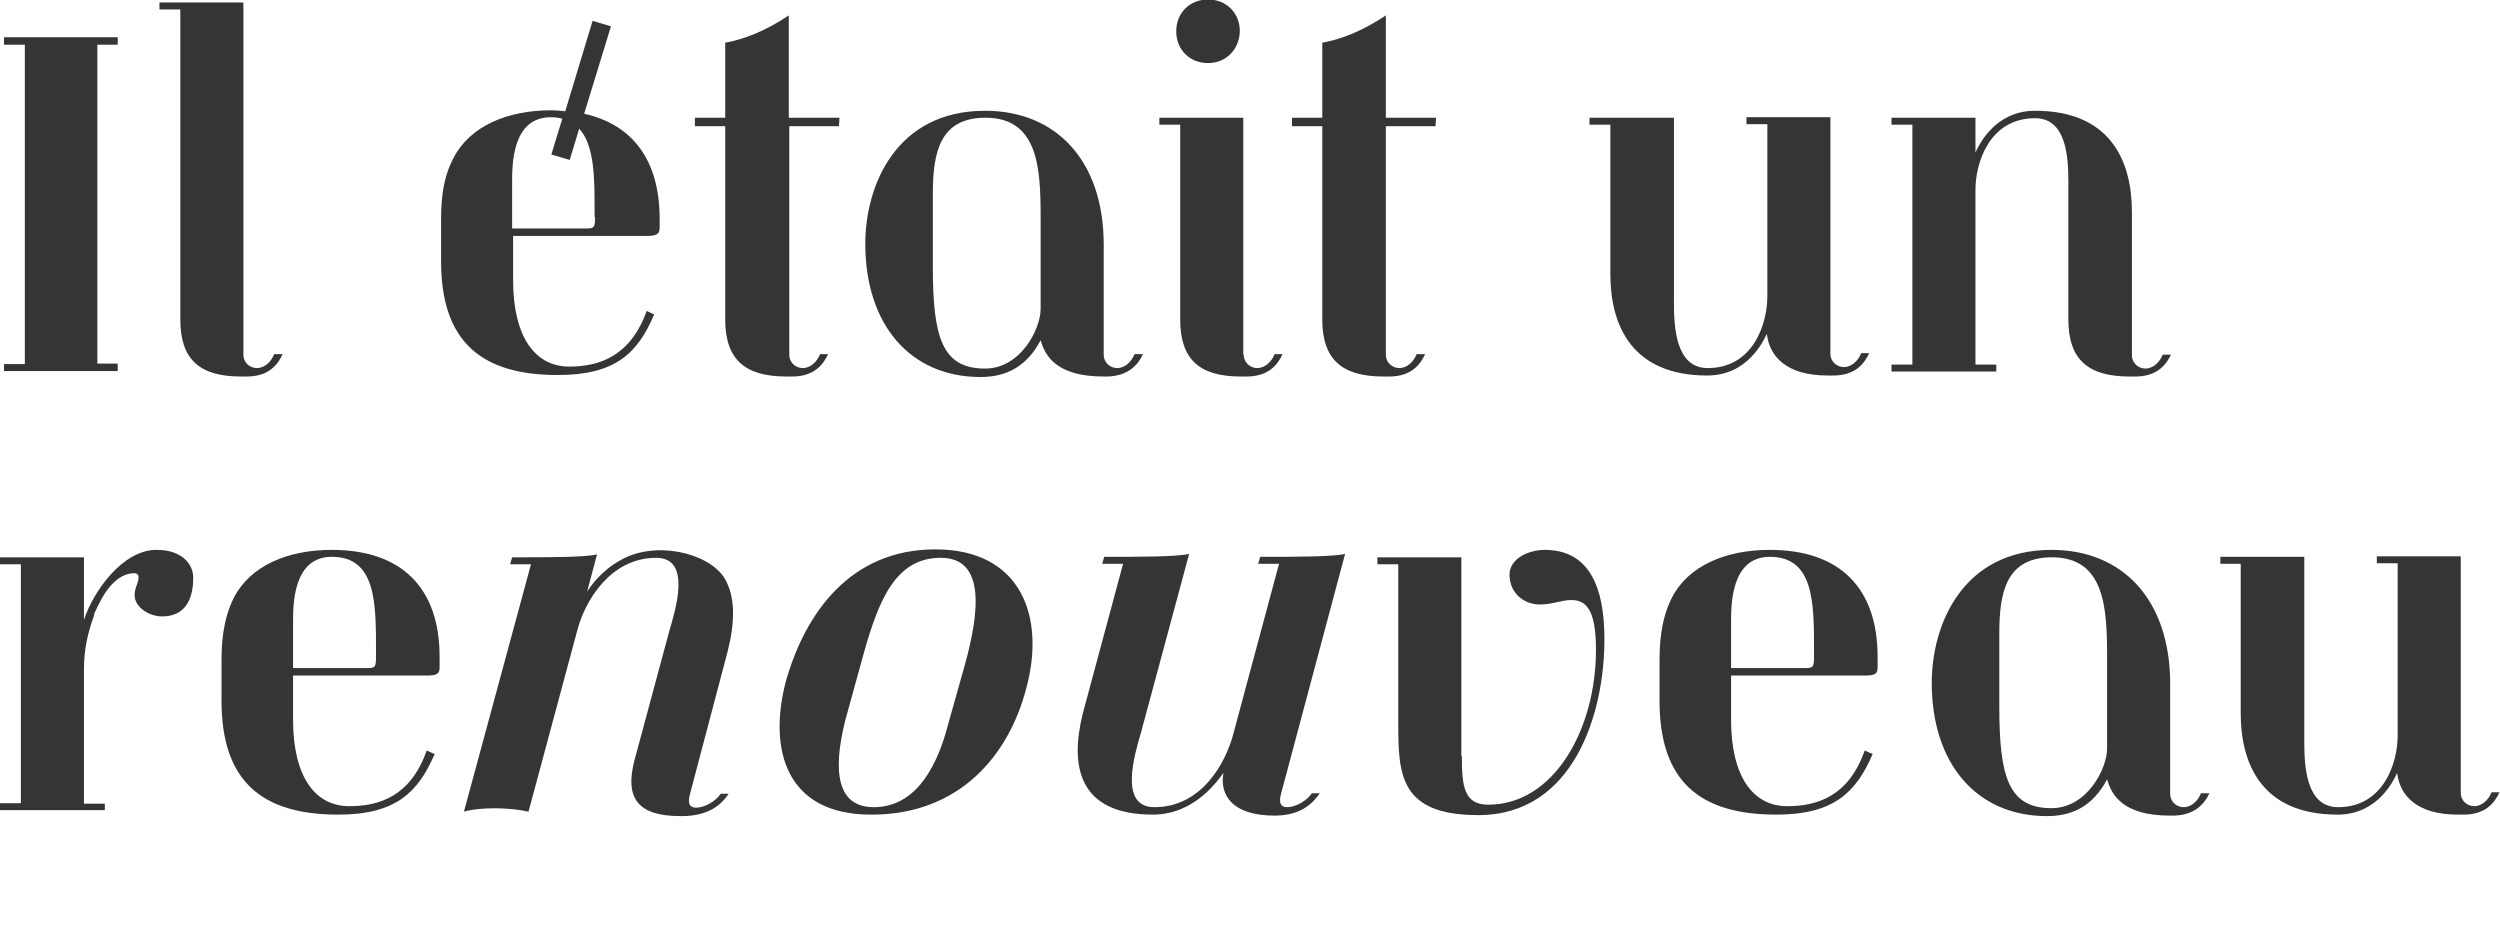
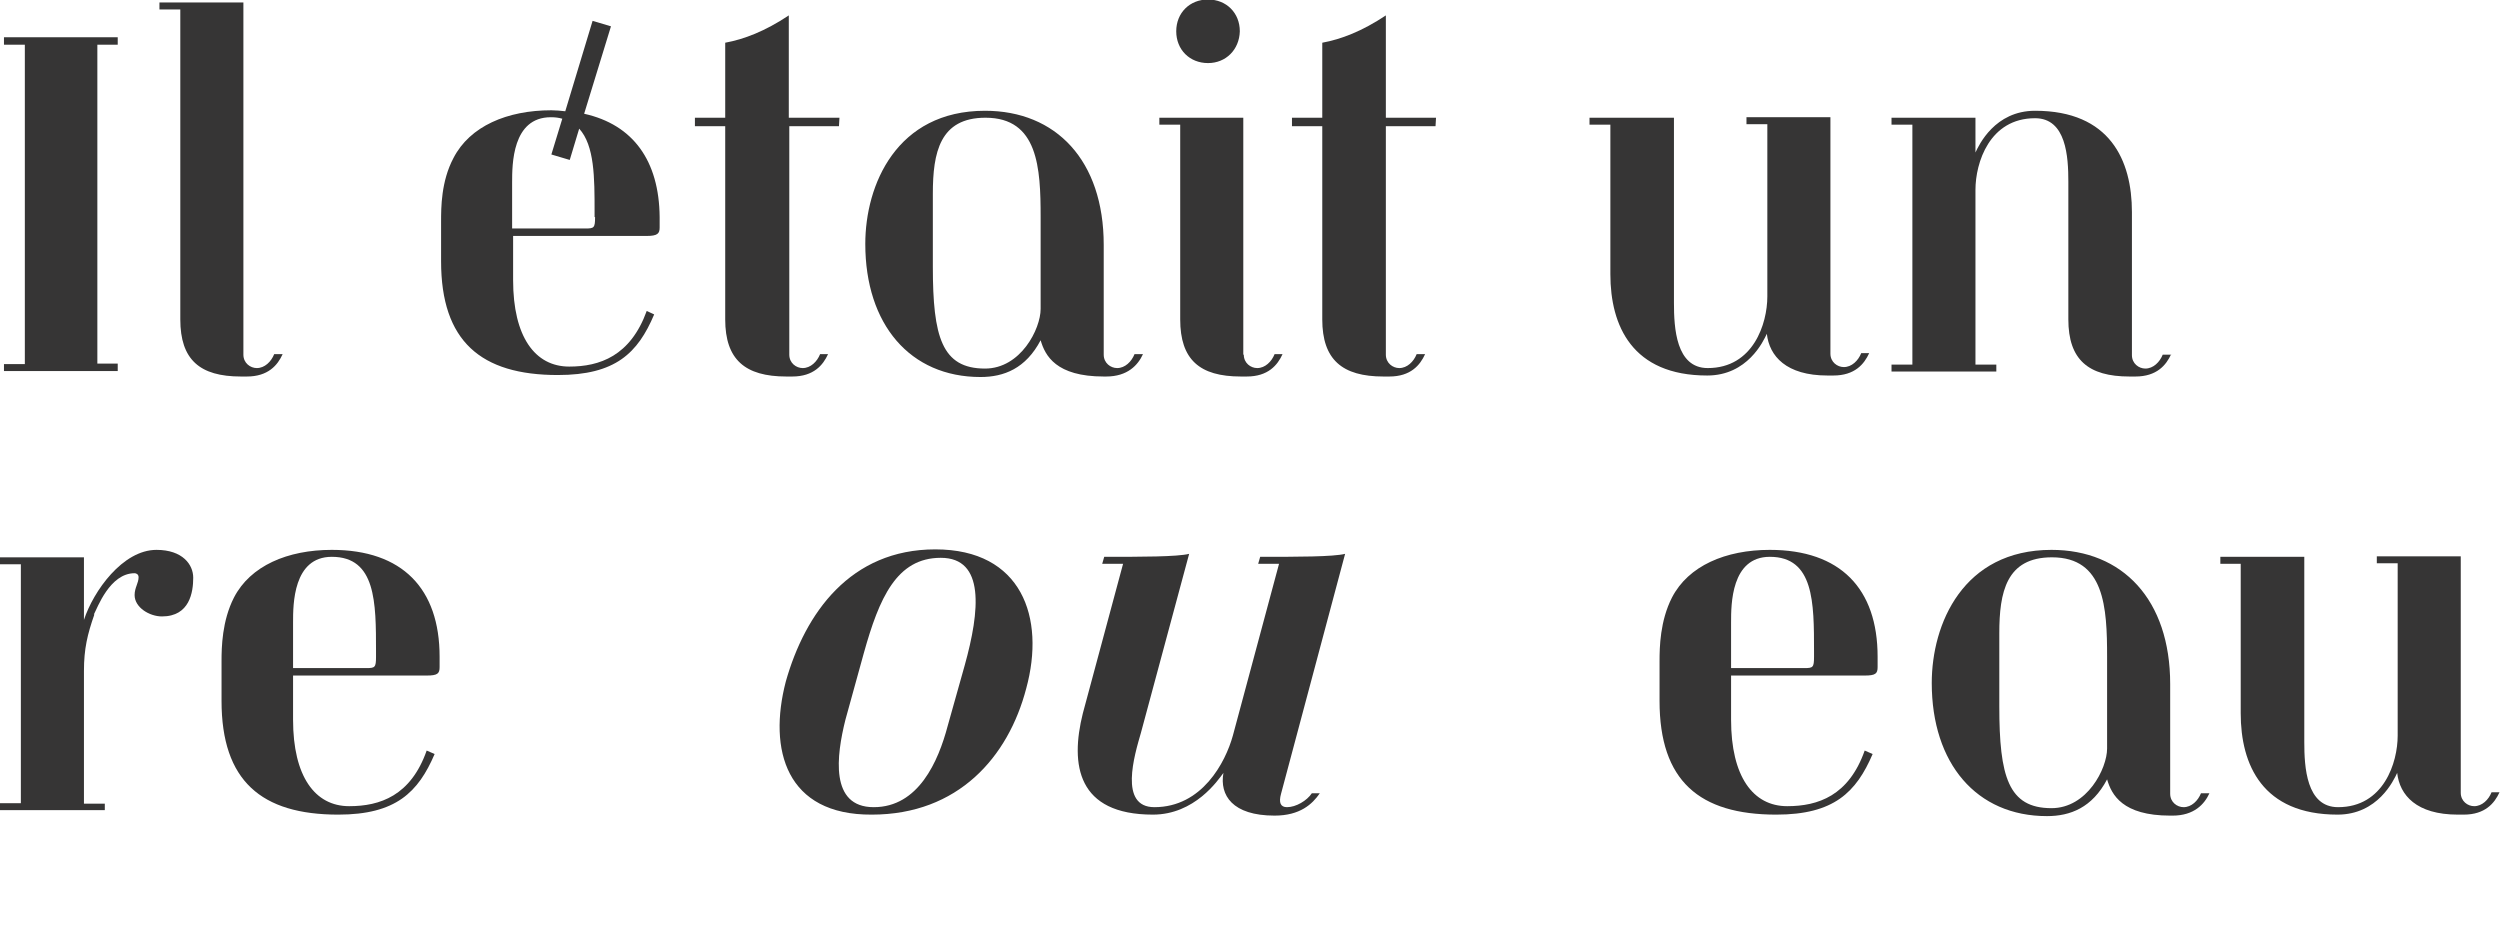
<svg xmlns="http://www.w3.org/2000/svg" version="1.1" x="0px" y="0px" viewBox="0 0 503.3 187.9" style="enable-background:new 0 0 503.3 187.9;" xml:space="preserve">
  <style type="text/css">
	.st0{display:none;}
	.st1{display:inline;fill-rule:evenodd;clip-rule:evenodd;fill:#EEE300;}
	.st2{display:inline;fill-rule:evenodd;clip-rule:evenodd;fill:none;stroke:#EEE300;stroke-width:2;stroke-miterlimit:10;}
	.st3{fill:#363535;}
</style>
  <g id="FOND" class="st0">
-     <path class="st1" d="M74.2,186.8l161.9-9.1c58.5-4.2,62.5-49.1,62.5-49.1l8.6-40.4l-157.9,8.2c-62.2,3.6-60.7-1.3-67.5,42.9   L74.2,186.8L74.2,186.8z" />
+     <path class="st1" d="M74.2,186.8l161.9-9.1l8.6-40.4l-157.9,8.2c-62.2,3.6-60.7-1.3-67.5,42.9   L74.2,186.8L74.2,186.8z" />
  </g>
  <g id="CONTOUR" class="st0">
-     <path class="st2" d="M74.2,186.8l161.9-9.1c58.5-4.2,62.5-49.1,62.5-49.1l8.6-40.4l-157.9,8.2c-62.2,3.6-60.7-1.3-67.5,42.9   L74.2,186.8L74.2,186.8z" />
-   </g>
+     </g>
  <g id="TYPO">
    <path class="st3" d="M23.7,74.7H0.8v-1.4h4.2V9H0.8V7.5h22.9V9h-4.1v64.2h4.1V74.7z" />
    <path class="st3" d="M56.9,71.3c-1,2.2-2.9,4.5-7.2,4.5c-0.2,0-0.5,0-1.2,0c-8.3,0-12.2-3.4-12.2-11.5V1.9h-4.2V0.5h16.9v70.9   c0,1.7,1.4,2.7,2.7,2.7c1.6,0,2.9-1.3,3.5-2.8H56.9z" />
    <path class="st3" d="M166.7,71.3c-1,2.2-2.9,4.5-7.2,4.5c-0.3,0-0.5,0-1.2,0c-8.3,0-12.3-3.4-12.3-11.5V25.4h-6.1v-1.7h6.1V8.6   c3.8-0.7,8-2.3,12.8-5.5v20.6H169l-0.1,1.7h-10v46c0,1.7,1.4,2.7,2.7,2.7c1.6,0,2.9-1.3,3.5-2.8H166.7z" />
    <path class="st3" d="M230.1,71.3c-1,2.2-3.1,4.5-7.4,4.5h-0.5c-9.6,0-11.8-4.2-12.7-7.3c-3,5.7-7.4,7.4-12.1,7.4   c-14.2,0-23.2-10.6-23.2-26.8c0-11.9,6.3-26.8,24.1-26.8c14.3,0,23.9,10,23.9,27v22.1c0,1.7,1.4,2.7,2.7,2.7c1.6,0,2.9-1.3,3.5-2.8   H230.1z M209.5,43.7c0-9.9-0.5-20-11.1-20c-9.2,0-10.6,7-10.6,15.3v14.7c0,14.1,1.8,20.5,10.5,20.5c7.2,0,11.2-8,11.2-12V43.7z" />
    <path class="st3" d="M250.4,71.4c0,1.7,1.4,2.7,2.7,2.7c1.6,0,2.9-1.3,3.5-2.8h1.6c-1,2.2-2.9,4.5-7.2,4.5c-0.2,0-0.5,0-1.2,0   c-8.3,0-12.2-3.4-12.2-11.5V25.1h-4.2v-1.4h16.9V71.4z M243.2,12.7c-3.7,0-6.4-2.7-6.4-6.4c0-3.7,2.7-6.4,6.4-6.4   c3.7,0,6.4,2.7,6.4,6.4C249.5,10,246.8,12.7,243.2,12.7z" />
    <path class="st3" d="M286.9,71.3c-1,2.2-2.9,4.5-7.2,4.5c-0.3,0-0.5,0-1.2,0c-8.3,0-12.3-3.4-12.3-11.5V25.4h-6.1v-1.7h6.1V8.6   c3.8-0.7,8-2.3,12.8-5.5v20.6h10.1l-0.1,1.7h-10v46c0,1.7,1.4,2.7,2.7,2.7c1.6,0,2.9-1.3,3.5-2.8H286.9z" />
    <path class="st3" d="M368.5,71.2c0,1.7,1.4,2.7,2.7,2.7c1.6,0,2.9-1.3,3.5-2.8h1.6c-1,2.2-2.9,4.5-7.2,4.5c-0.2,0-0.5,0-1.2,0   c-8.3,0-11.7-3.9-12.2-8.4c-0.7,1.5-3.9,8.4-12,8.4c-15.1,0-19.5-10-19.5-20.4V25.1h-4.2v-1.4H337v37.3c0,5,0.4,13.1,6.8,13.1   c9.2,0,12-9,12-14.4V25h-4.2v-1.4h16.9V71.2z" />
    <path class="st3" d="M437.1,71.3c-1,2.2-2.9,4.5-7.2,4.5c-0.3,0-0.5,0-1.2,0c-8.3,0-12.3-3.4-12.3-11.5V36.6c0-5-0.4-12.8-6.7-12.8   c-9.2,0-12,9-12,14.4v35.2h4.2v1.4h-21.1v-1.4h4.2V25.1h-4.2v-1.4h16.9v7c0.7-1.5,3.9-8.4,12-8.4c15.1,0,19.5,10,19.5,20.4v28.8   c0,1.7,1.4,2.7,2.7,2.7c1.6,0,2.9-1.3,3.5-2.8H437.1z" />
    <path class="st3" d="M21.1,163.1H0v-1.4h4.2v-48.1H0v-1.4h16.9v12.6c1.9-5.8,7.8-14.1,14.6-14.1c5.3,0,7.4,3,7.4,5.6   c0,2.9-0.7,7.8-6.3,7.8c-2.5,0-5.5-1.8-5.5-4.3c0-1.5,0.8-2.4,0.8-3.6c0-0.6-0.5-0.8-0.8-0.8c-5,0-7.5,7-8.2,8.3H19   c-1.4,4-2.1,6.9-2.1,11.4v26.7h4.2V163.1z" />
    <path class="st3" d="M87.5,151.8c-3.3,7.7-7.8,12.2-19.4,12.2c-15.5,0-23.5-6.8-23.5-22.9v-8c0-2.8,0.1-8.1,2.5-12.8   c3.3-6.4,10.8-9.6,19.7-9.6c14.2,0,21.7,7.8,21.7,21.5v2.1c0,1.3-0.4,1.7-2.6,1.7H59v8.9c0,11.4,4.4,17.4,11.3,17.4   c6.2,0,12.4-2.1,15.6-11.2L87.5,151.8z M73.7,134.5c1.8,0,2-0.1,2-2.3v-1.1c0-9.8,0-19-8.9-19c-7.8,0-7.8,9.6-7.8,13.2v9.2H73.7z" />
-     <path class="st3" d="M93.4,163.4l13.5-49.8h-4.2l0.4-1.4c7.5,0,14.7,0,17.1-0.6l-2,7.5c0.7-1.1,2.9-4.2,6.5-6.2   c7-4.2,17.8-1.7,21.1,3.4c2.4,3.9,2.1,9.3,0.7,14.8l-7.6,28.8c-0.5,1.8-0.1,2.7,1.2,2.7c1.8,0,4-1.3,5-2.8h1.6   c-1.5,2.2-4,4.5-9.5,4.5h-0.2c-8.4,0-11.4-3.4-9.2-11.5l6.9-25.6c1.3-4.5,4.6-14.9-2.6-14.9c-9.3,0-14.3,8.8-15.8,14.3l-9.9,36.8   C102.8,162.6,97,162.4,93.4,163.4L93.4,163.4z" />
    <path class="st3" d="M158.2,137.2c3.9-13.8,13-26.6,30.1-26.6c17.4,0,22.2,13.7,18.3,28c-3.6,13.8-13.7,25.4-31.1,25.4   C158.3,164.1,154.6,151,158.2,137.2z M194.2,134c3.1-11.1,4.1-21.7-4.8-21.7c-8.9,0-12.4,8.1-15.5,19.2l-3.7,13.4   c-1.8,7.2-3.2,17.6,5.7,17.6c9,0,13-9.2,14.9-16.4L194.2,134z" />
    <path class="st3" d="M257.9,159.8c-0.5,1.8-0.1,2.7,1.2,2.7c1.8,0,4-1.3,5-2.8h1.6c-1.5,2.2-4,4.5-9.1,4.5   c-8.5,0-11.1-4.1-10.3-8.6c-1.1,1.5-5.8,8.4-14.2,8.4c-15.2,0-16.7-10-14.1-20.4l8.1-30.1h-4.2l0.4-1.4c7.5,0,14.7,0,17.1-0.6   l-9.7,36c-1.3,4.5-4.5,15,2.7,15c9.6,0,14.3-9,15.8-14.4l9.3-34.6h-4.2l0.4-1.4c7.5,0,14.7,0,17.1-0.6L257.9,159.8z" />
-     <path class="st3" d="M294.3,152.2c0,6,0.4,9.8,5.3,9.8c13.2,0,21.7-15.1,21.7-31.2c0-8.3-2.1-10-5-10c-1.9,0-3.8,0.9-6.3,0.9   c-3.1,0-6.1-2.2-6.1-6c0-3.3,3.9-5,7.1-5c10.8,0,12,11,12,18.1c0,14.7-6.1,35.3-25.4,35.3c-16,0-16.1-8.4-16.1-18.8v-31.7h-4.2   v-1.4h16.9V152.2z" />
    <path class="st3" d="M377,151.8c-3.3,7.7-7.8,12.2-19.4,12.2c-15.5,0-23.5-6.8-23.5-22.9v-8c0-2.8,0.1-8.1,2.5-12.8   c3.3-6.4,10.8-9.6,19.7-9.6c14.2,0,21.7,7.8,21.7,21.5v2.1c0,1.3-0.4,1.7-2.6,1.7h-26.9v8.9c0,11.4,4.4,17.4,11.3,17.4   c6.2,0,12.4-2.1,15.6-11.2L377,151.8z M363.2,134.5c1.8,0,2-0.1,2-2.3v-1.1c0-9.8,0-19-8.9-19c-7.8,0-7.8,9.6-7.8,13.2v9.2H363.2z" />
    <path class="st3" d="M444.8,159.7c-1,2.2-3.1,4.5-7.4,4.5h-0.5c-9.6,0-11.8-4.2-12.7-7.3c-3,5.7-7.4,7.4-12.1,7.4   c-14.2,0-23.2-10.6-23.2-26.8c0-11.9,6.3-26.8,24.1-26.8c14.3,0,23.9,10,23.9,27v22.1c0,1.7,1.4,2.7,2.7,2.7c1.6,0,2.9-1.3,3.5-2.8   H444.8z M424.2,132.2c0-9.9-0.5-20-11.1-20c-9.2,0-10.6,7-10.6,15.3v14.7c0,14.1,1.8,20.5,10.5,20.5c7.2,0,11.2-8,11.2-12V132.2z" />
    <path class="st3" d="M495.4,159.6c0,1.7,1.4,2.7,2.7,2.7c1.6,0,2.9-1.3,3.5-2.8h1.6c-1,2.2-2.9,4.5-7.2,4.5c-0.2,0-0.5,0-1.2,0   c-8.3,0-11.7-3.9-12.2-8.4c-0.7,1.5-3.9,8.4-12,8.4c-15.1,0-19.5-10-19.5-20.4v-30.1H447v-1.4h16.9v37.3c0,5,0.4,13.1,6.8,13.1   c9.2,0,12-9,12-14.4v-34.7h-4.2v-1.4h16.9V159.6z" />
    <path class="st3" d="M117.6,22.9L123,5.3l-3.7-1.1l-5.5,18.2c-0.9-0.1-1.9-0.2-2.8-0.2c-8.9,0-16.4,3.2-19.7,9.6   c-2.5,4.7-2.5,10-2.5,12.8v8c0,16.1,8,22.9,23.5,22.9c11.6,0,16.1-4.4,19.4-12.2l-1.5-0.7c-3.3,9.1-9.5,11.2-15.6,11.2   c-6.9,0-11.3-6-11.3-17.4v-8.9h26.9c2.2,0,2.6-0.5,2.6-1.7v-2.1C132.7,32.4,127.5,25.1,117.6,22.9z M119.8,43.7   c0,2.2-0.2,2.3-2,2.3h-14.7v-9.2c0-3.7,0-13.2,7.8-13.2c0.9,0,1.6,0.1,2.3,0.3l-2.2,7.2l3.7,1.1l1.9-6.3c3.1,3.4,3.1,9.9,3.1,16.7   V43.7z" />
  </g>
</svg>